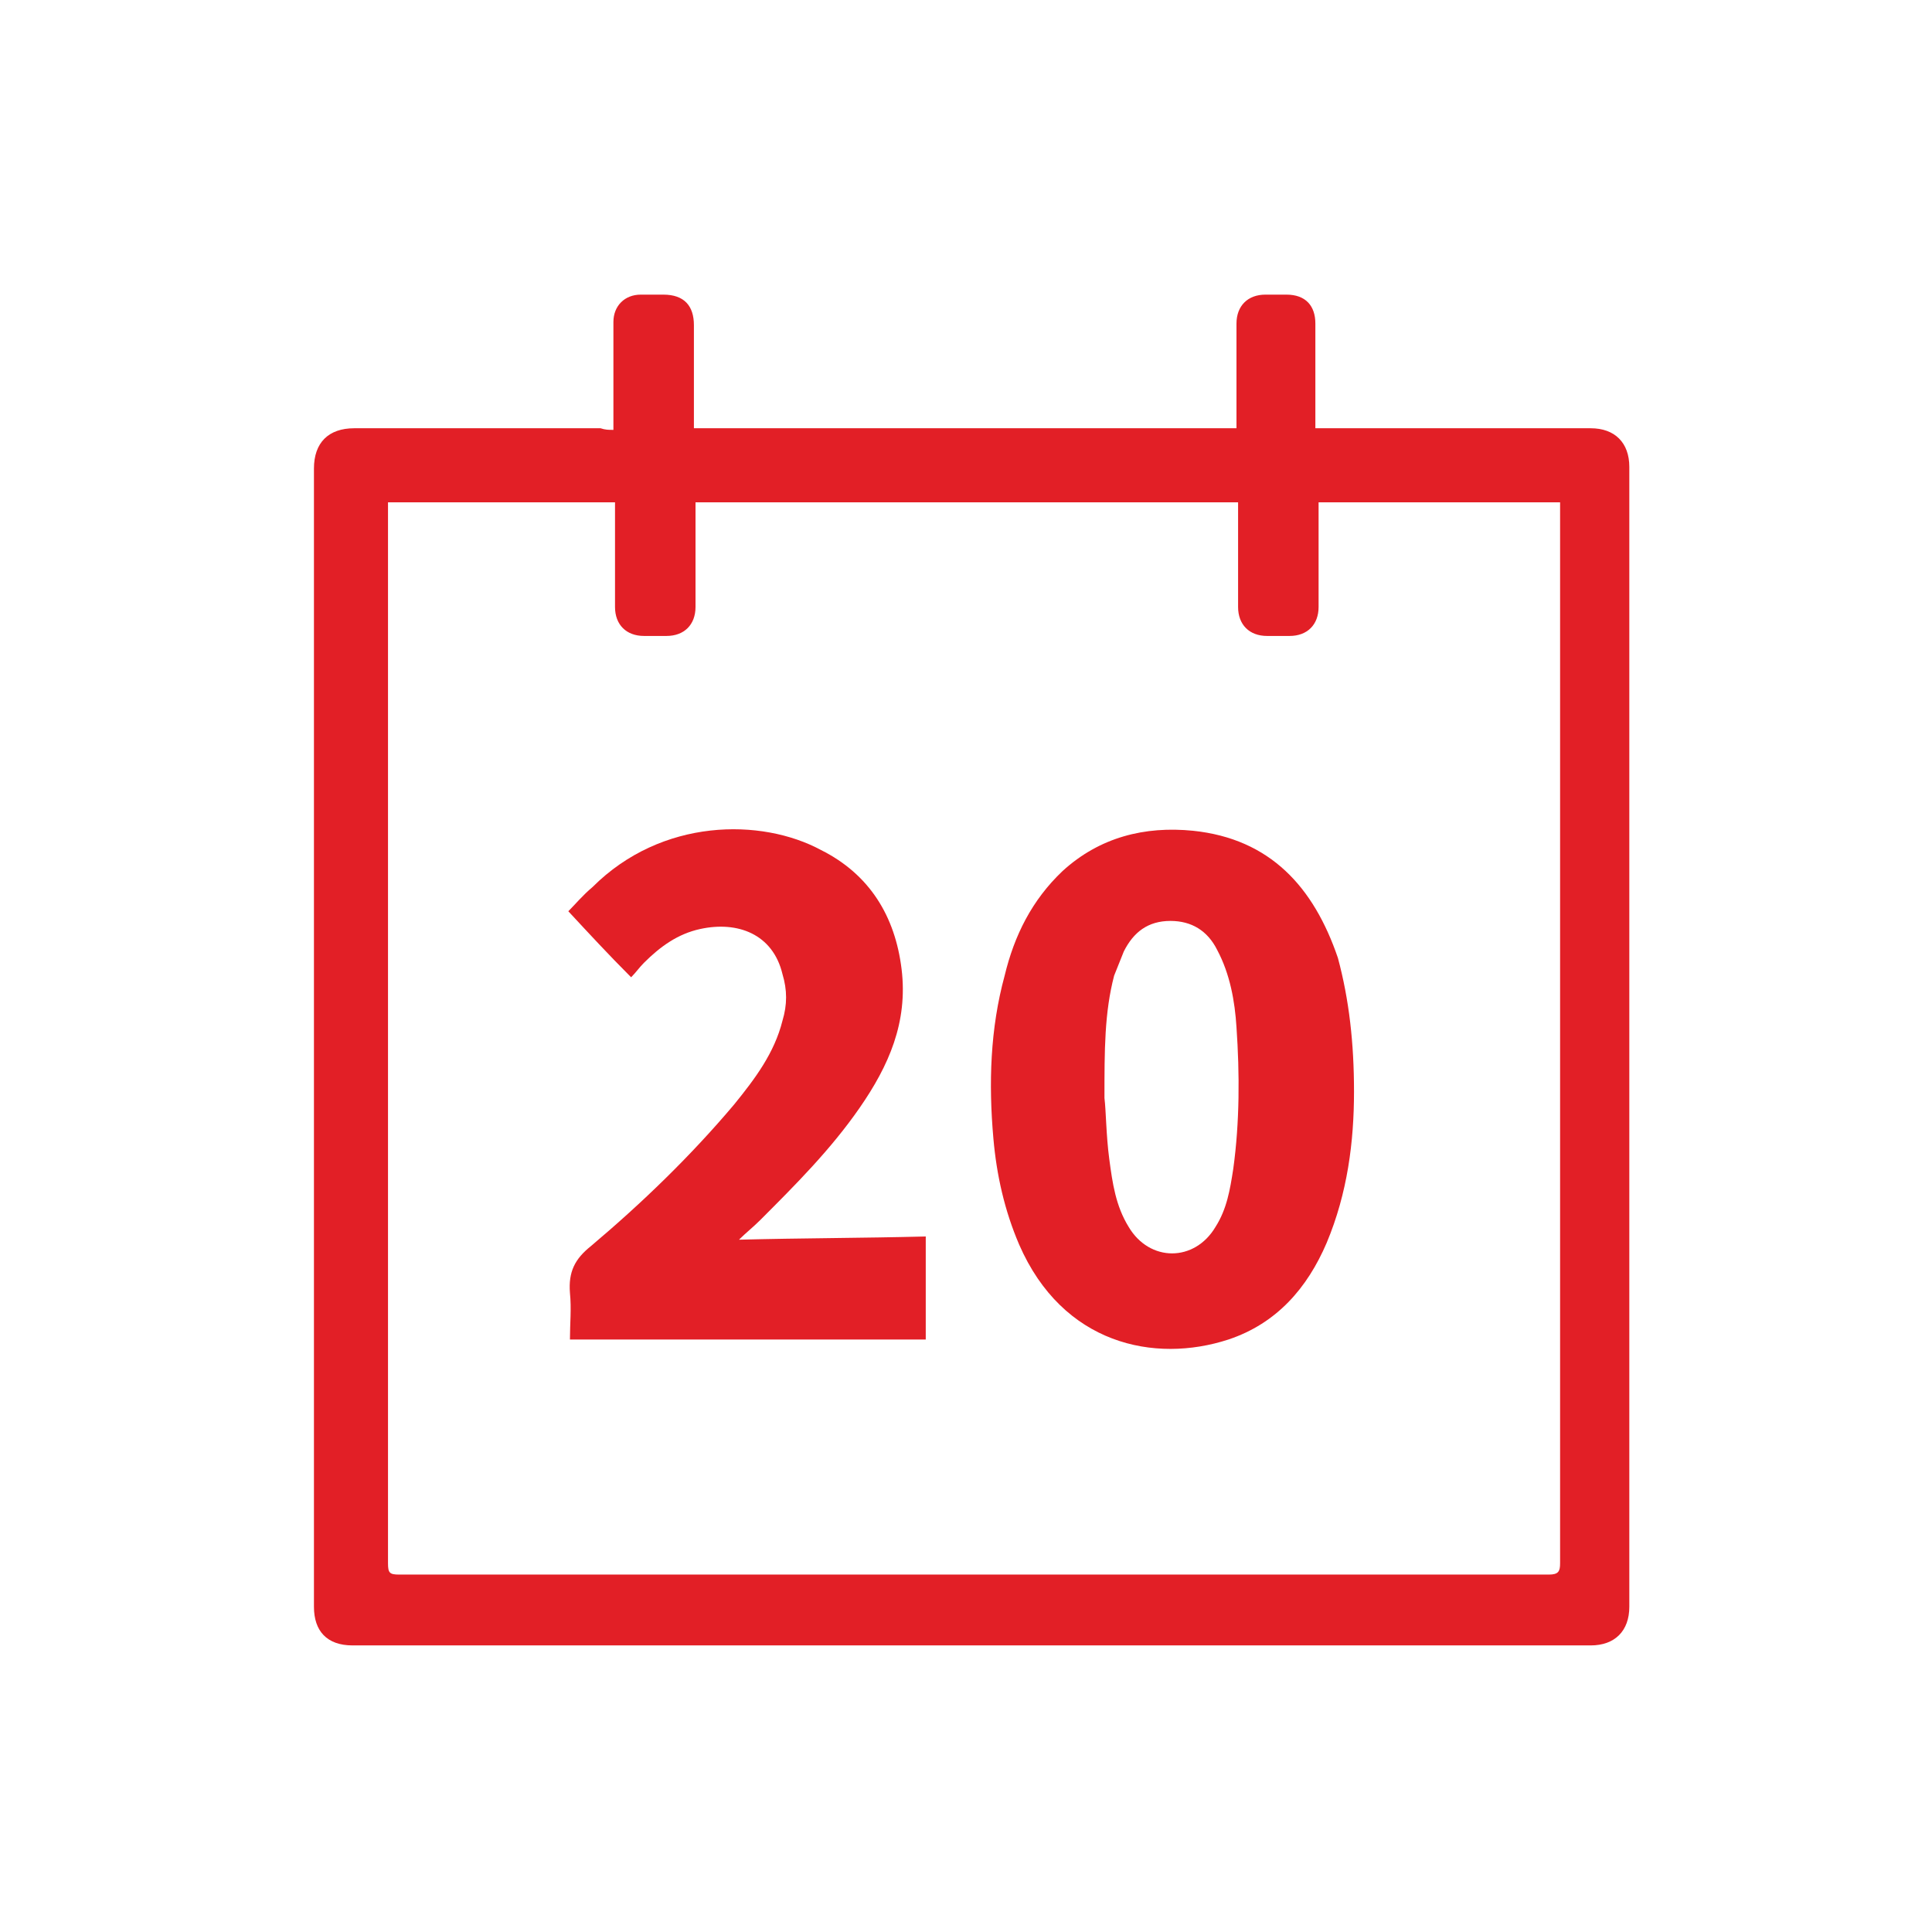
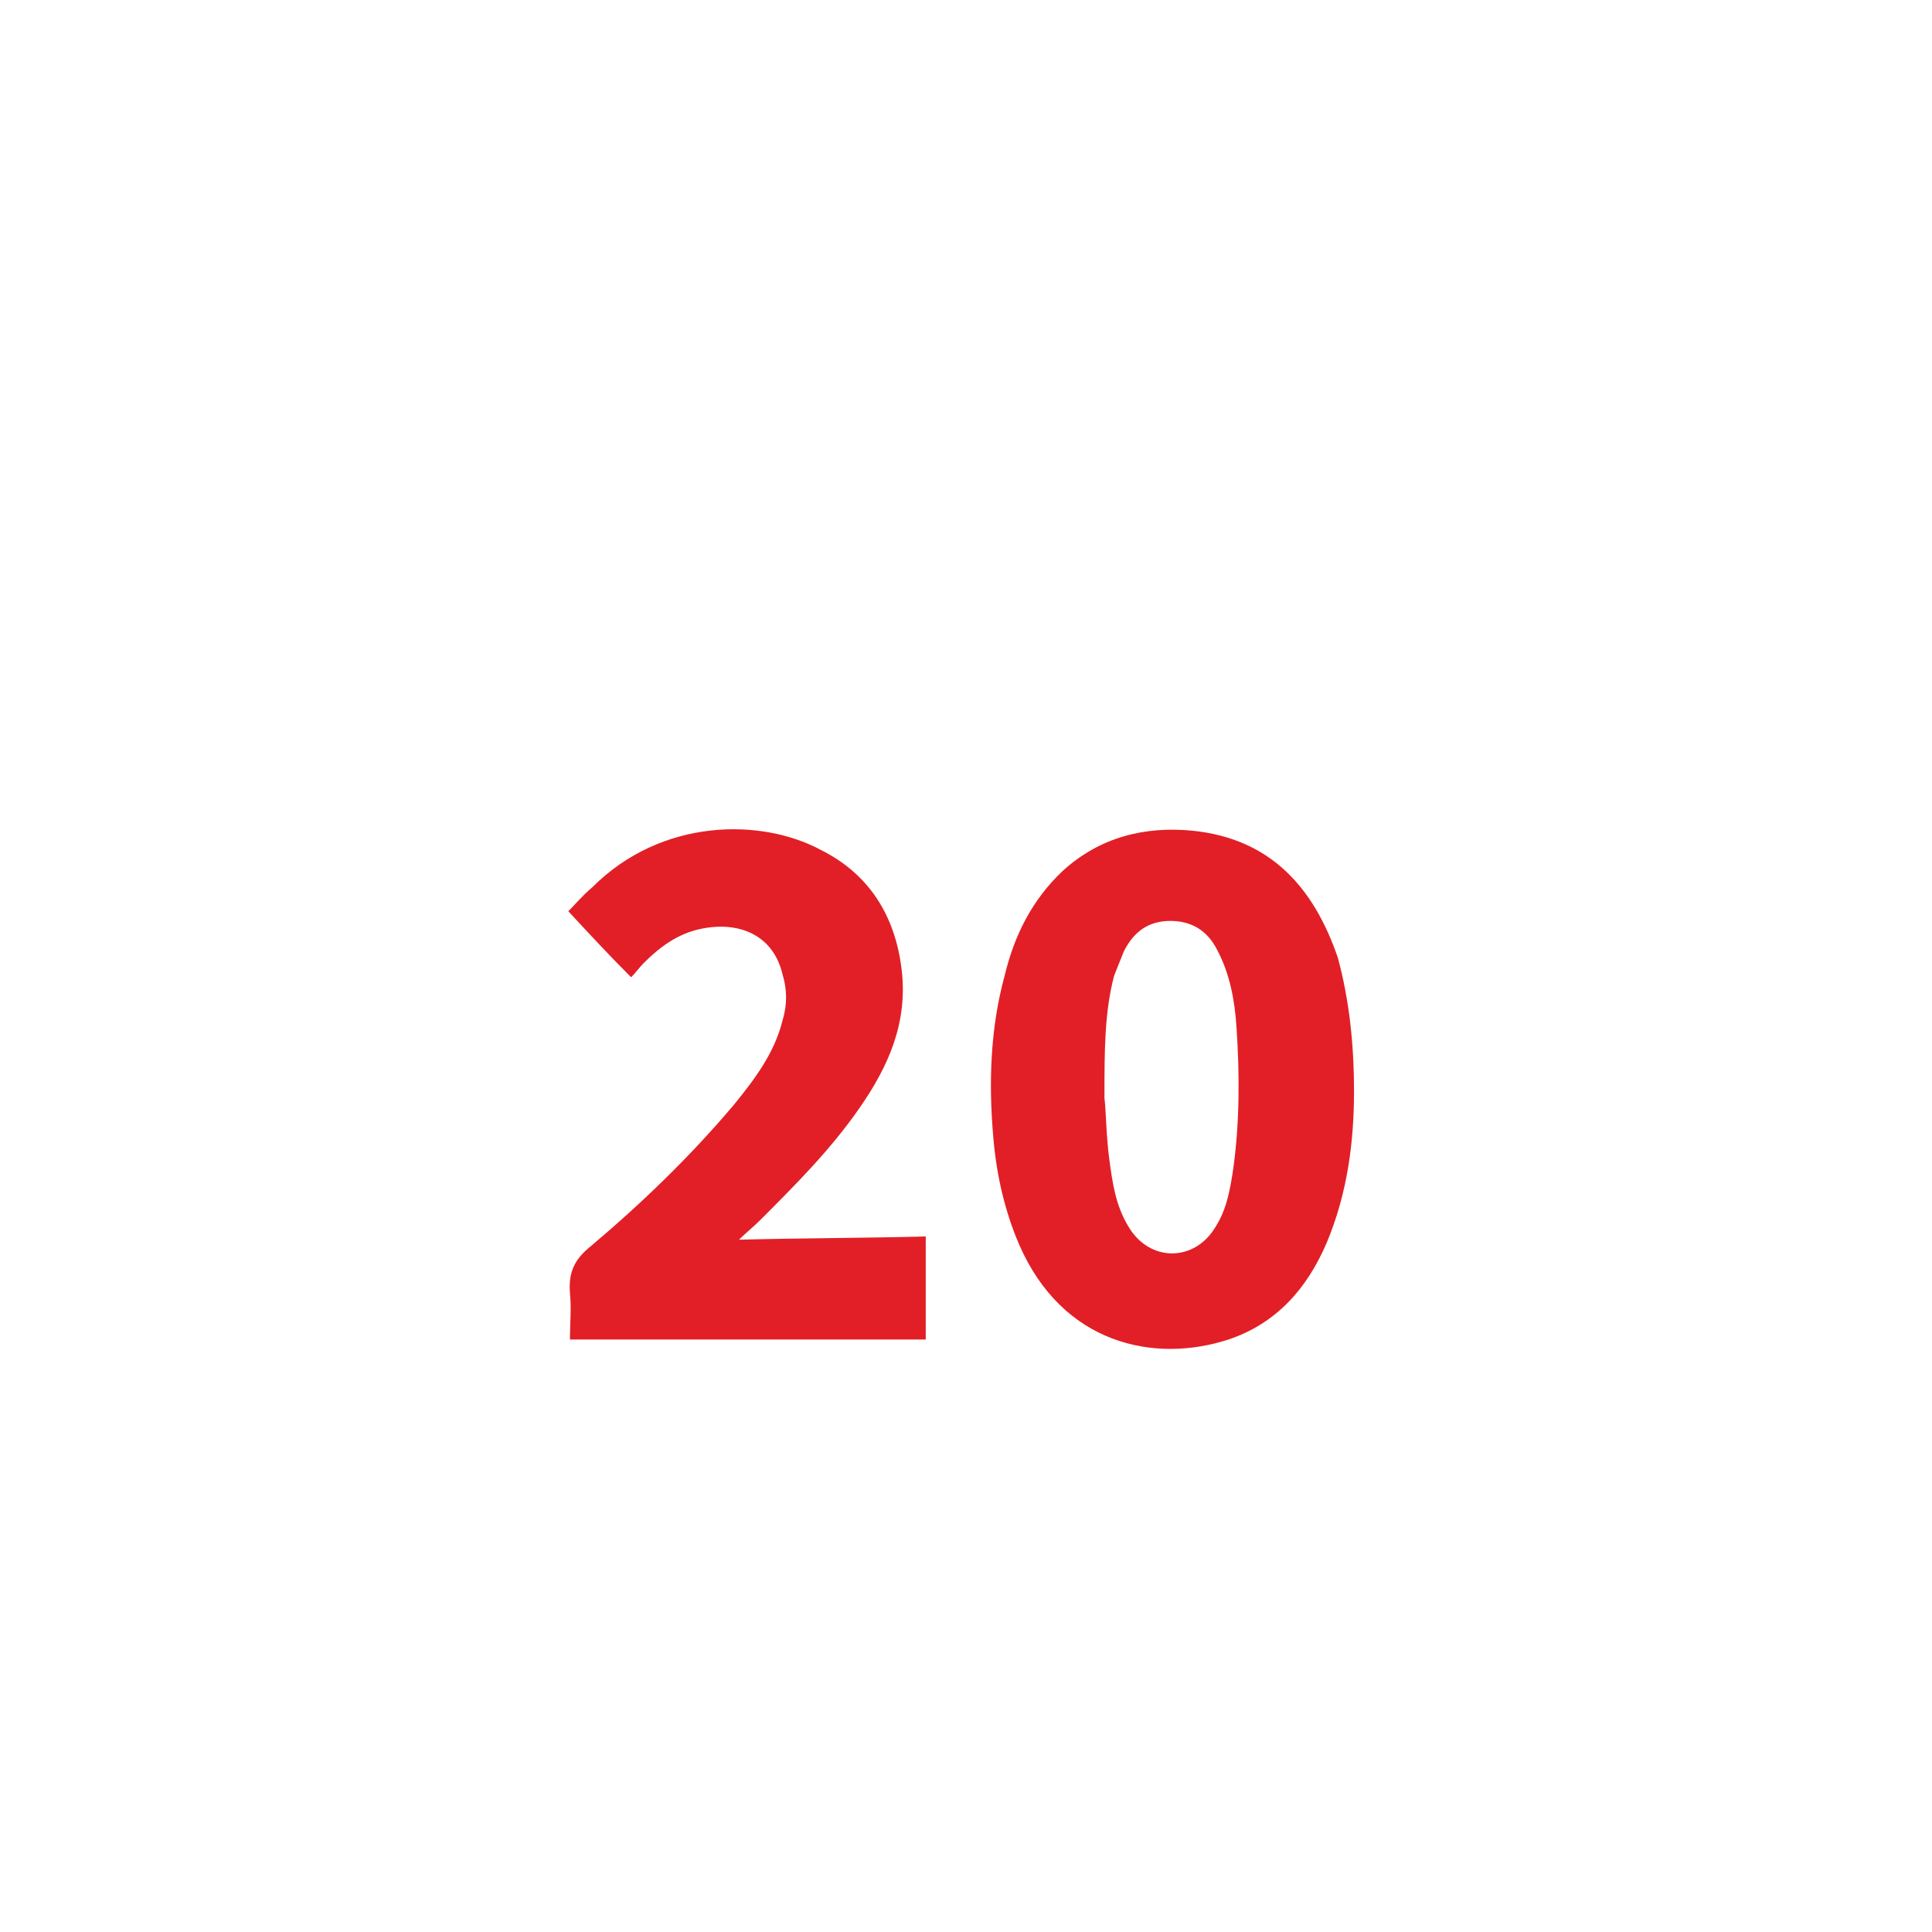
<svg xmlns="http://www.w3.org/2000/svg" version="1.1" id="Layer_1" x="0px" y="0px" viewBox="0 0 120 120" style="enable-background:new 0 0 120 120;" xml:space="preserve">
  <style type="text/css">
	.st0{fill:#E21F26;}
</style>
  <g>
-     <path class="st0" d="M38.1,26.7c0-1.3,0-2.5,0-3.7c0-1,0-2,0-3c0-1,0.7-1.7,1.7-1.7c0.5,0,0.9,0,1.4,0c1.3,0,1.9,0.7,1.9,1.9   c0,1.9,0,3.8,0,5.8c0,0.2,0,0.4,0,0.6c11.2,0,22.4,0,33.7,0c0-0.2,0-0.4,0-0.6c0-2,0-3.9,0-5.9c0-1.1,0.7-1.8,1.8-1.8   c0.4,0,0.9,0,1.3,0c1.2,0,1.8,0.7,1.8,1.8c0,1.9,0,3.9,0,5.8c0,0.2,0,0.4,0,0.7c0.3,0,0.5,0,0.7,0c5.5,0,10.9,0,16.4,0   c1.5,0,2.4,0.9,2.4,2.4c0,23.6,0,47.2,0,70.8c0,1.5-0.9,2.4-2.4,2.4c-25.6,0-51.3,0-76.9,0c-1.6,0-2.4-0.9-2.4-2.4   c0-23.6,0-47.1,0-70.7c0-1.6,0.9-2.5,2.5-2.5c5.1,0,10.2,0,15.3,0C37.6,26.7,37.8,26.7,38.1,26.7z M24.1,31.2c0,0.3,0,0.5,0,0.7   c0,21.7,0,43.4,0,65.2c0,0.6,0.1,0.7,0.7,0.7c23.8,0,47.6,0,71.4,0c0.6,0,0.7-0.2,0.7-0.7c0-21.7,0-43.4,0-65.2c0-0.2,0-0.4,0-0.7   c-5,0-10,0-15,0c0,0.3,0,0.5,0,0.7c0,1.9,0,3.8,0,5.8c0,1.1-0.7,1.8-1.8,1.8c-0.5,0-0.9,0-1.4,0c-1.1,0-1.8-0.7-1.8-1.8   c0-2,0-3.9,0-5.9c0-0.2,0-0.4,0-0.6c-11.3,0-22.5,0-33.7,0c0,0.3,0,0.5,0,0.7c0,1.9,0,3.8,0,5.8c0,1.1-0.7,1.8-1.8,1.8   c-0.5,0-0.9,0-1.4,0c-1.1,0-1.8-0.7-1.8-1.8c0-2,0-3.9,0-5.9c0-0.2,0-0.4,0-0.6C33.4,31.2,28.8,31.2,24.1,31.2z" />
    <path class="st0" d="M84.1,67.8c0,3.1-0.4,6.3-1.7,9.4c-1.2,2.8-3.1,5-6.1,6c-4.6,1.5-10.3,0.3-13-5.9c-0.9-2.1-1.4-4.3-1.6-6.6   c-0.3-3.4-0.2-6.8,0.7-10.1c0.6-2.5,1.7-4.7,3.6-6.5c2.3-2.1,5.1-2.8,8.1-2.5c4.8,0.5,7.5,3.5,9,7.9C83.8,62.1,84.1,64.8,84.1,67.8   z M68.6,68.2c0.1,0.8,0.1,2.3,0.3,3.8c0.2,1.5,0.4,2.9,1.2,4.2c1.3,2.2,4.1,2.2,5.4,0c0.7-1.1,0.9-2.3,1.1-3.6   c0.4-2.9,0.4-5.9,0.2-8.8c-0.1-1.6-0.4-3.3-1.2-4.8c-0.6-1.2-1.6-1.8-2.9-1.8c-1.4,0-2.3,0.7-2.9,1.9c-0.2,0.5-0.4,1-0.6,1.5   C68.6,62.9,68.6,65.2,68.6,68.2z" />
    <path class="st0" d="M57.5,76.8c0,2.2,0,4.3,0,6.4c-7.4,0-14.7,0-22.1,0c0-1,0.1-1.9,0-2.9c-0.1-1.3,0.3-2.1,1.3-2.9   c3.2-2.7,6.2-5.6,8.9-8.8c1.3-1.6,2.5-3.2,3-5.2c0.3-1,0.3-1.9,0-2.9c-0.6-2.5-2.8-3.3-5.1-2.8c-1.4,0.3-2.5,1.1-3.5,2.1   c-0.3,0.3-0.5,0.6-0.8,0.9c-1.4-1.4-2.6-2.7-3.9-4.1c0.4-0.4,0.9-1,1.5-1.5c4.3-4.3,10.5-4.3,14.2-2.3c3,1.5,4.6,4.1,5,7.4   c0.4,3.3-0.8,6-2.6,8.6c-1.8,2.6-4,4.8-6.2,7c-0.4,0.4-0.9,0.8-1.3,1.2C49.7,76.9,53.6,76.9,57.5,76.8z" />
  </g>
</svg>